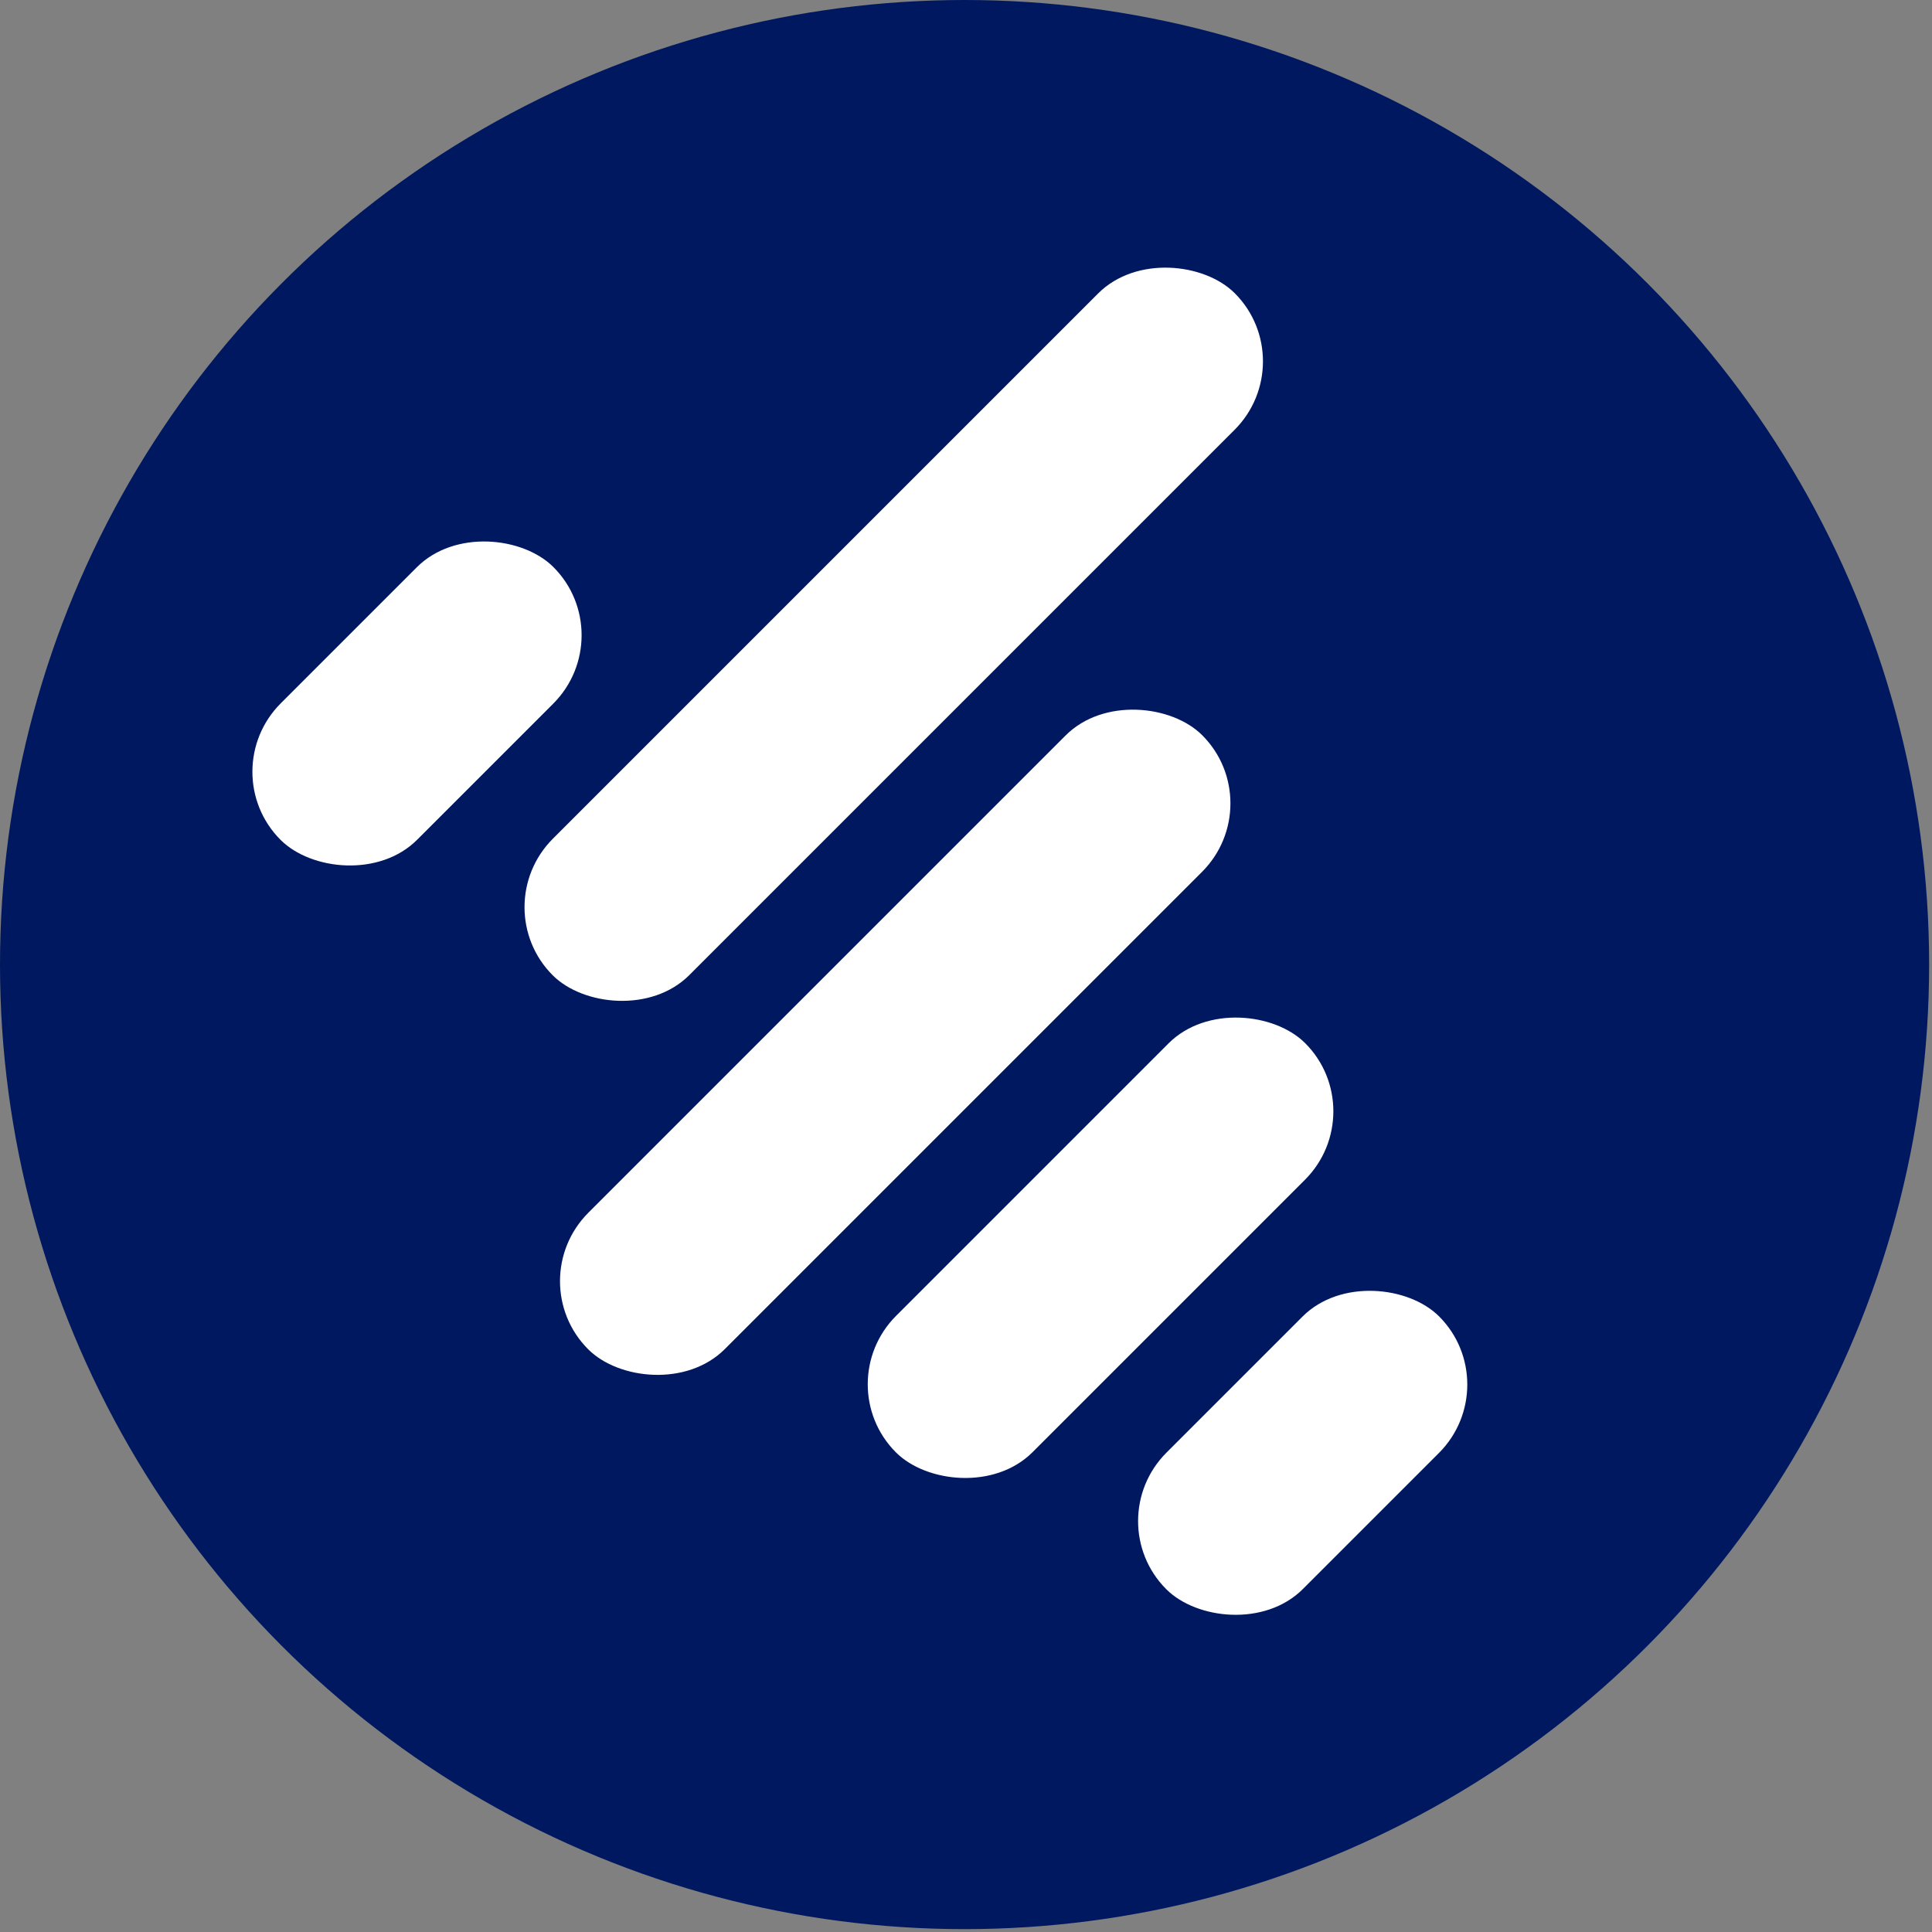
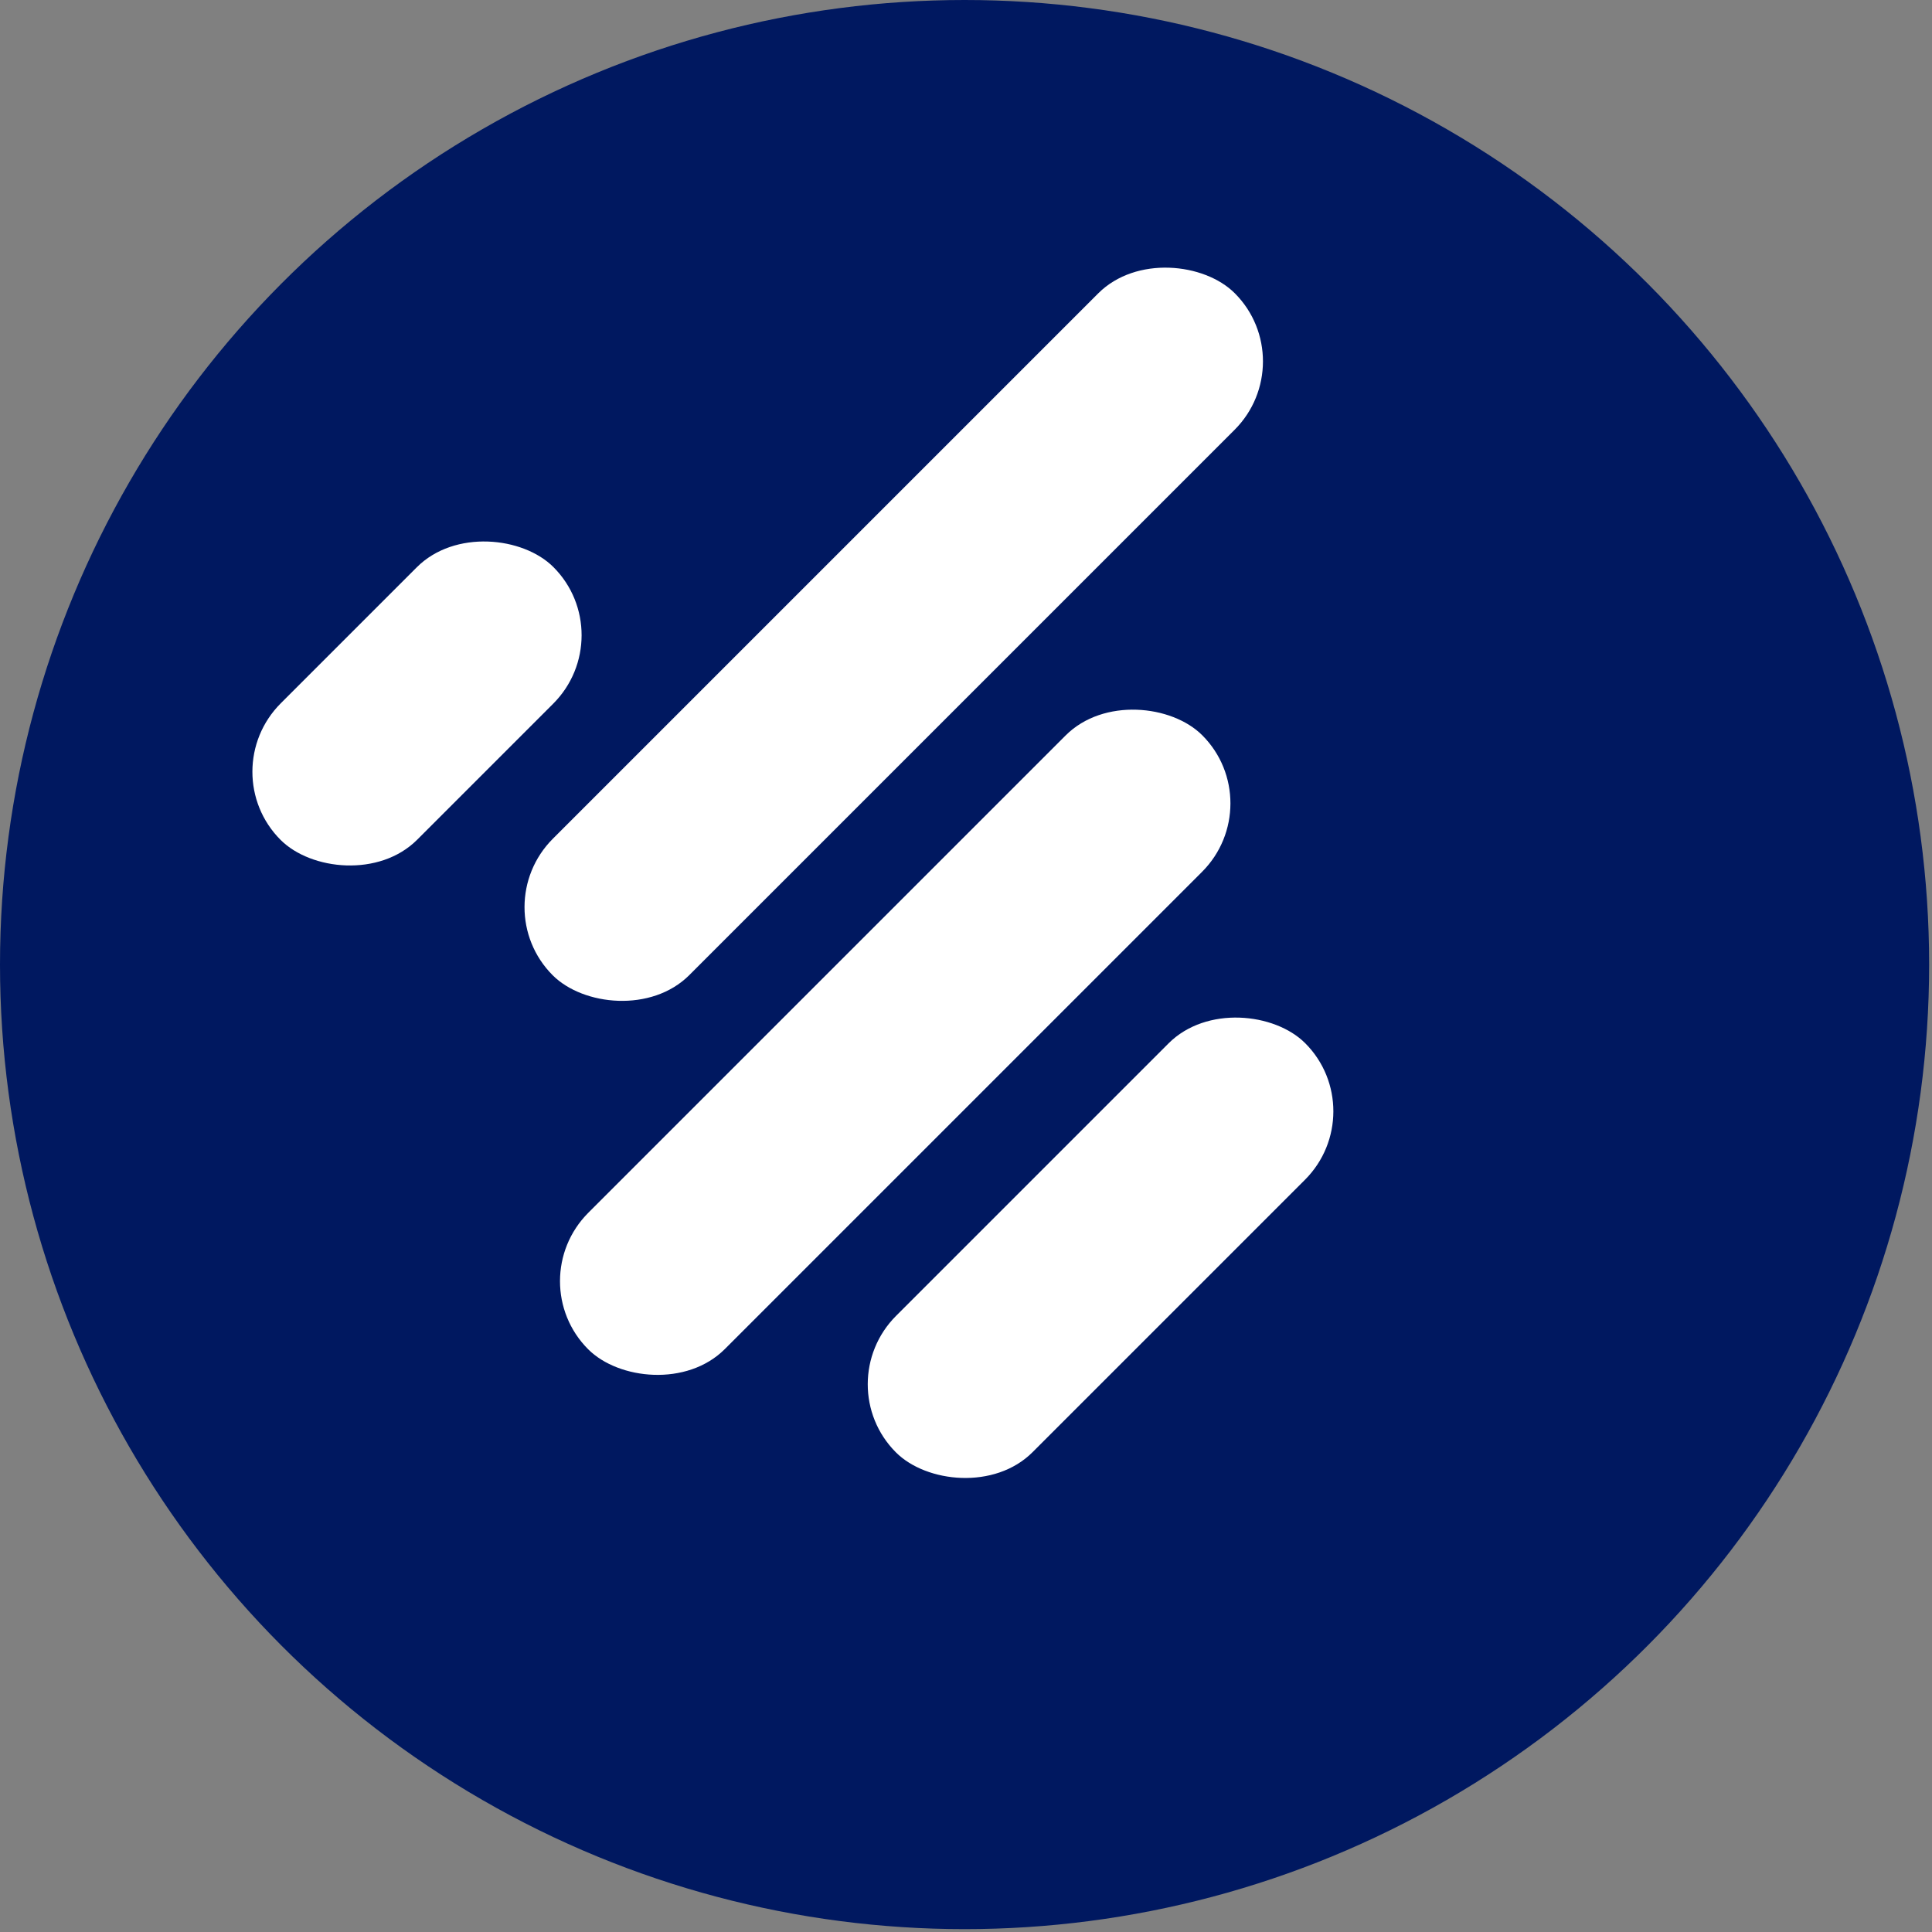
<svg xmlns="http://www.w3.org/2000/svg" viewBox="0 0 33.75 33.75">
  <rect x="0" y="0" width="33.75" height="33.75" fill="#808080" stroke="none" />
  <defs>
    <style>.cls-1{fill:#001860;}.cls-2{fill:#ffffff;}</style>
  </defs>
  <title>iApply Logo</title>
  <g id="Layer_1" data-name="Layer 1">
    <g id="Layer_1-2" data-name="Layer 1.2">
      <circle class="cls-1" cx="16.85" cy="16.85" r="16.85" />
      <rect class="cls-2" x="3.91" y="10.6" width="6.74" height="3.37" rx="1.69" transform="translate(-6.55 8.75) rotate(-45)" />
      <rect class="cls-2" x="7.19" y="9.39" width="16.85" height="3.37" rx="1.69" transform="translate(-3.26 14.29) rotate(-45)" />
      <rect class="cls-2" x="8.05" y="16.52" width="15.17" height="3.37" rx="1.69" transform="translate(-8.29 16.39) rotate(-45)" />
      <rect class="cls-2" x="14.17" y="20.11" width="10.11" height="3.37" rx="1.69" transform="translate(-9.78 19.98) rotate(-45)" />
-       <rect class="cls-2" x="19.39" y="23.69" width="6.74" height="3.37" rx="1.69" transform="translate(-11.28 23.53) rotate(-45)" />
    </g>
  </g>
</svg>